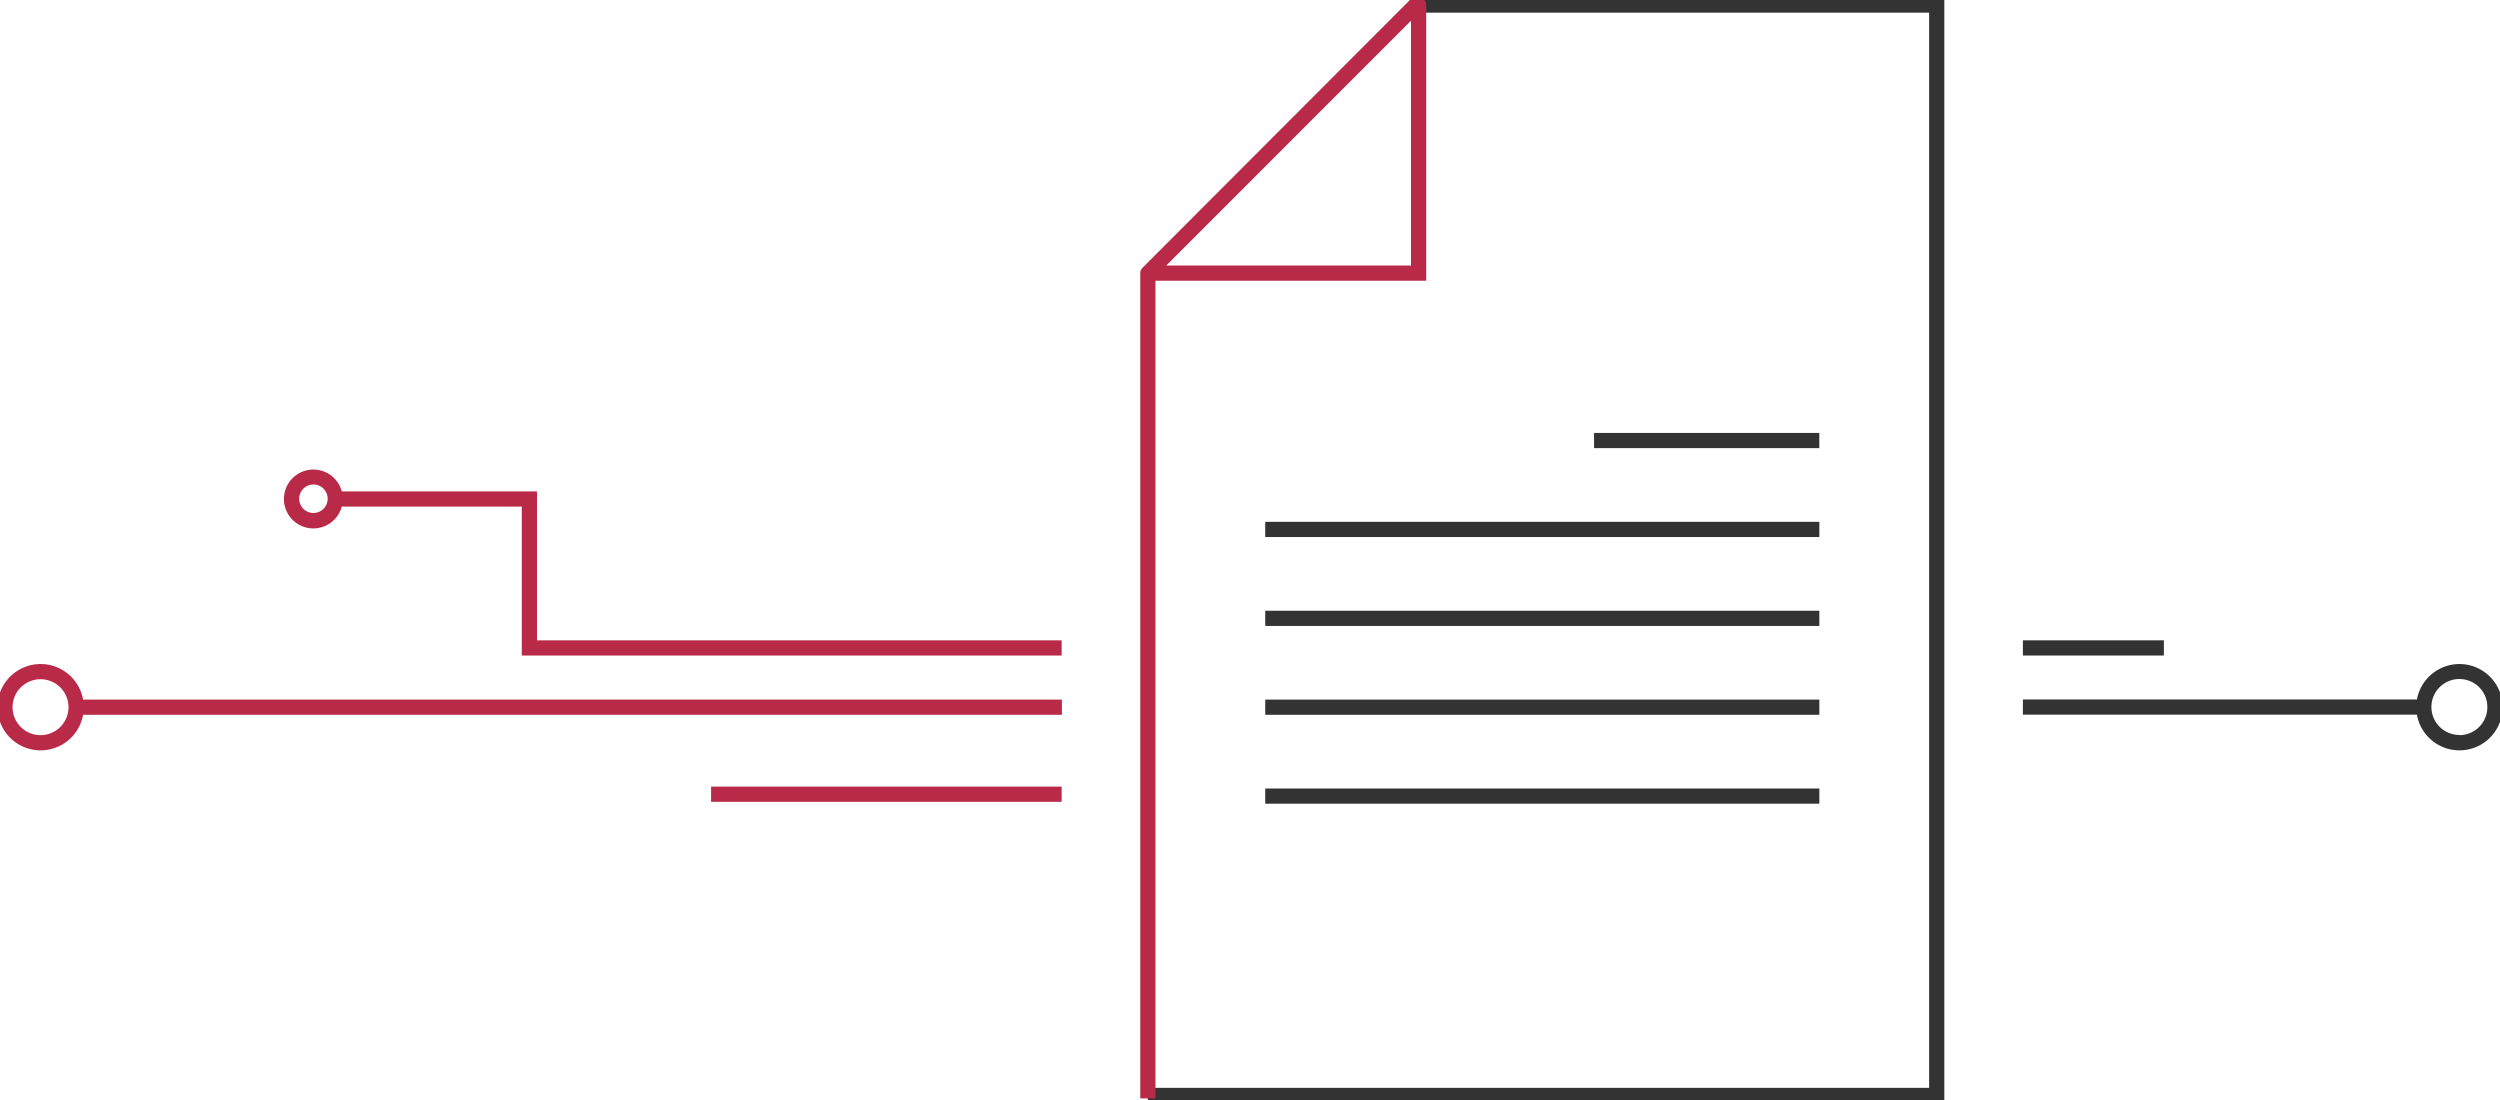
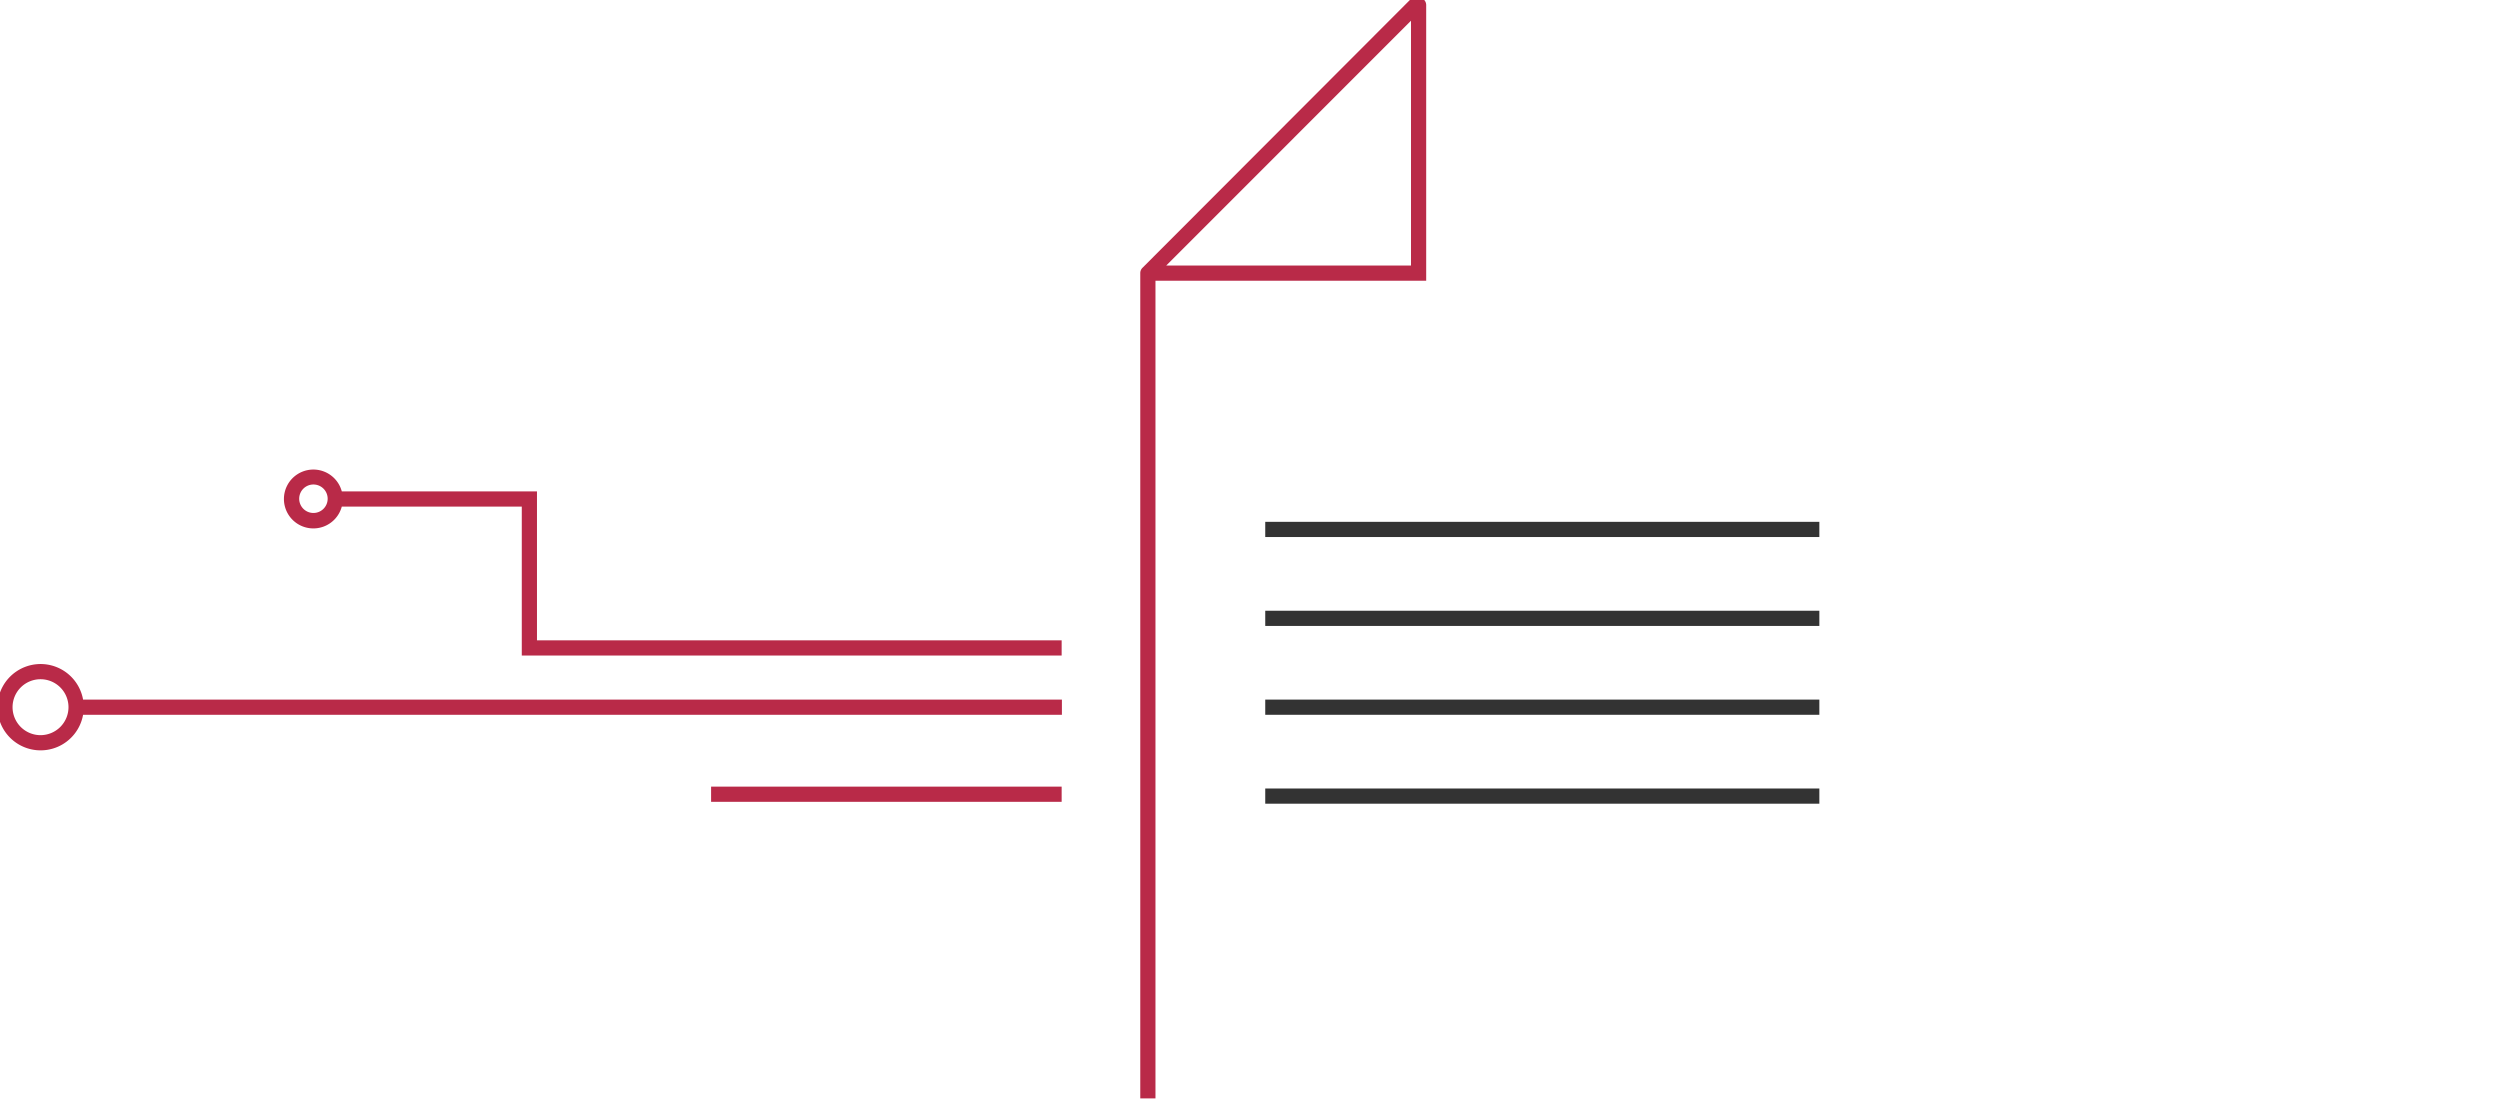
<svg xmlns="http://www.w3.org/2000/svg" id="Warstwa_1" data-name="Warstwa 1" width="493.5" height="217.23" viewBox="0 0 493.5 217.23">
  <defs>
    <style>.cls-1{fill:#333;}.cls-2{fill:#b92a48;}</style>
  </defs>
  <title>ikony CyberForces ksztalty</title>
  <g id="Path_370" data-name="Path 370">
    <rect class="cls-1" x="249.76" y="103.01" width="109.38" height="3" />
  </g>
  <g id="Path_371" data-name="Path 371">
    <rect class="cls-1" x="249.76" y="120.56" width="109.38" height="3" />
  </g>
  <g id="Path_372" data-name="Path 372">
    <rect class="cls-1" x="249.76" y="138.1" width="109.38" height="3" />
  </g>
  <g id="Path_373" data-name="Path 373">
    <rect class="cls-1" x="249.76" y="155.65" width="109.38" height="3" />
  </g>
  <g id="Path_374" data-name="Path 374">
-     <rect class="cls-1" x="314.67" y="85.46" width="44.46" height="3" />
-   </g>
+     </g>
  <g id="Group_384" data-name="Group 384">
    <g id="Path_367" data-name="Path 367">
-       <polygon class="cls-1" points="383.81 217.74 226.59 217.74 226.59 214.74 380.81 214.74 380.81 2.5 279.5 2.5 279.5 -0.5 383.81 -0.5 383.81 217.74" />
-     </g>
+       </g>
  </g>
  <path class="cls-2" d="M209.62,138.1H16.4a8.52,8.52,0,1,0,0,3H209.62ZM8,145.12a5.52,5.52,0,1,1,5.52-5.52A5.53,5.53,0,0,1,8,145.12Z" />
  <path class="cls-2" d="M106,126.4V97H67.47a5.81,5.81,0,1,0,0,3H103V129.4H209.57v-3ZM61.87,101.26a2.81,2.81,0,1,1,2.81-2.81A2.81,2.81,0,0,1,61.87,101.26Z" />
  <g id="Group_396" data-name="Group 396">
    <g id="Path_379" data-name="Path 379">
      <rect class="cls-2" x="140.37" y="155.28" width="69.2" height="3" />
    </g>
  </g>
-   <path class="cls-1" d="M485.48,131.08a8.54,8.54,0,0,0-8.38,7H399.32v3H477.1a8.52,8.52,0,1,0,8.38-10Zm0,14A5.52,5.52,0,1,1,491,139.6,5.53,5.53,0,0,1,485.48,145.12Z" />
  <g id="Group_399" data-name="Group 399">
    <g id="Path_382" data-name="Path 382">
-       <rect class="cls-1" x="399.32" y="126.4" width="27.83" height="3" />
-     </g>
+       </g>
  </g>
  <path class="cls-2" d="M281.53,1A1.5,1.5,0,0,0,280-.5a1.86,1.86,0,0,0-.33,0,1.47,1.47,0,0,0-1.26.4L225.53,52.86a1.45,1.45,0,0,0-.44,1.06h0v162.9h3V55.42h53.44ZM230.21,52.42,278.53,4.09V52.42Z" />
</svg>